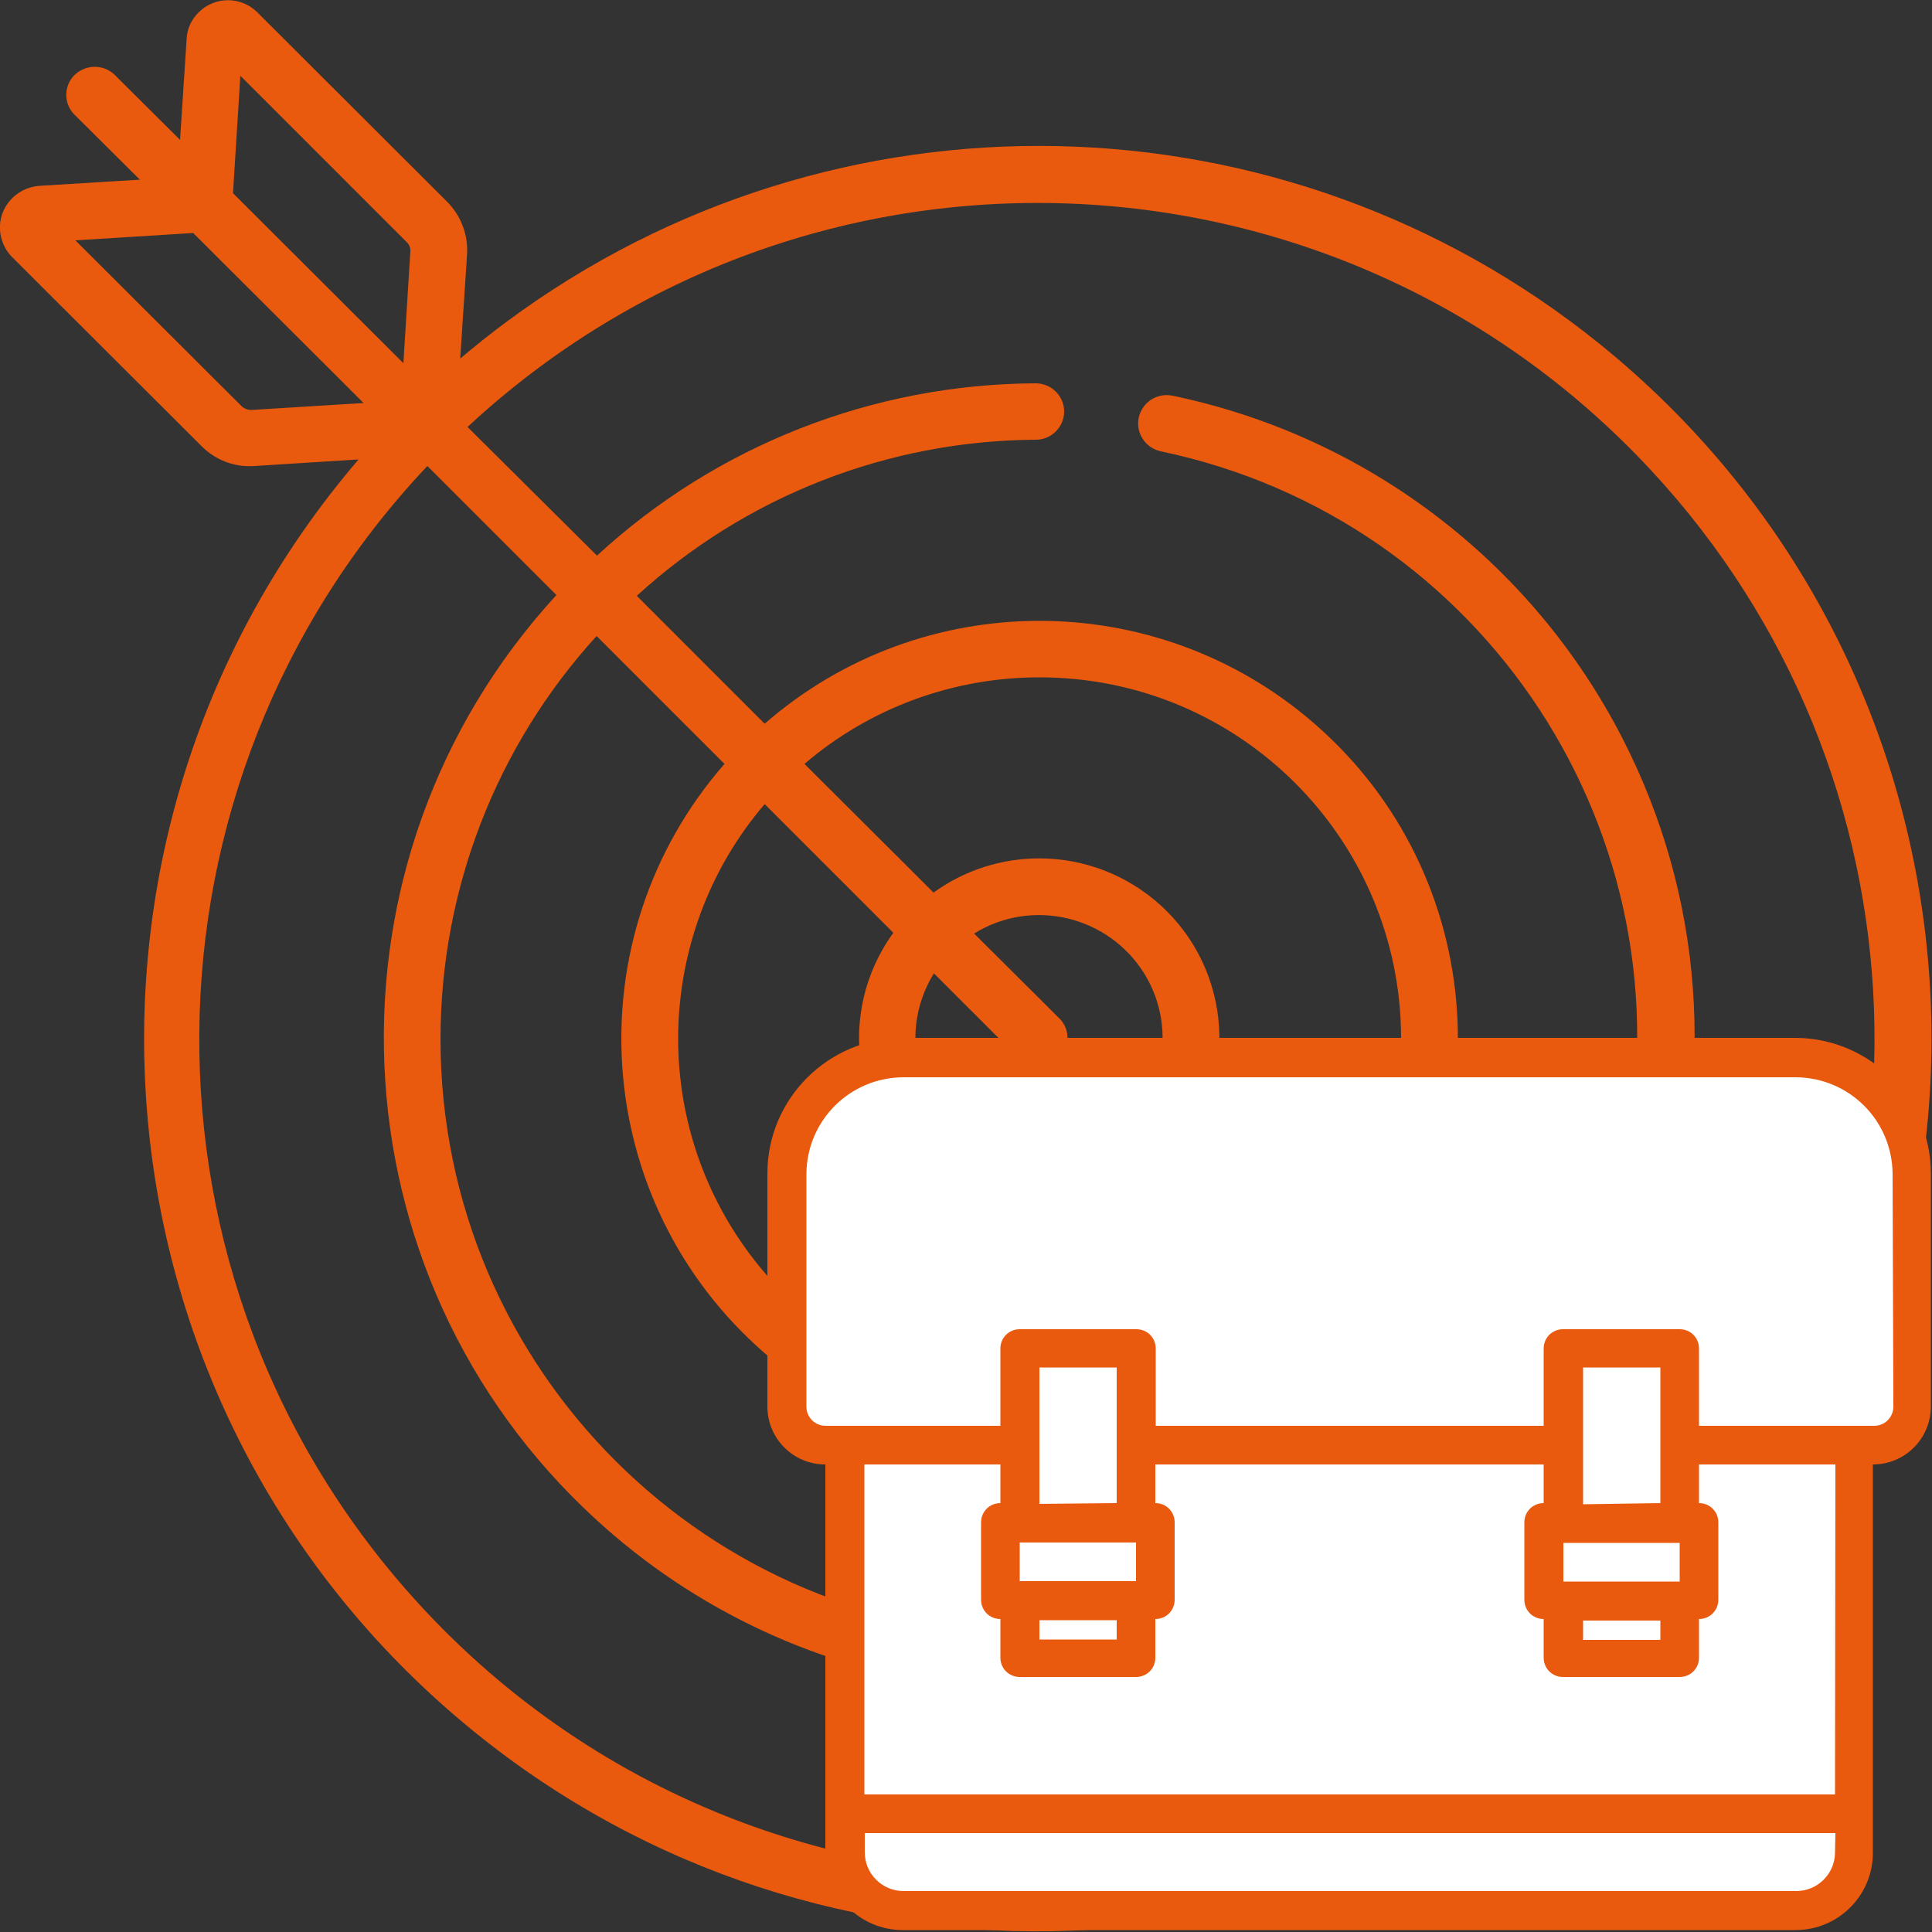
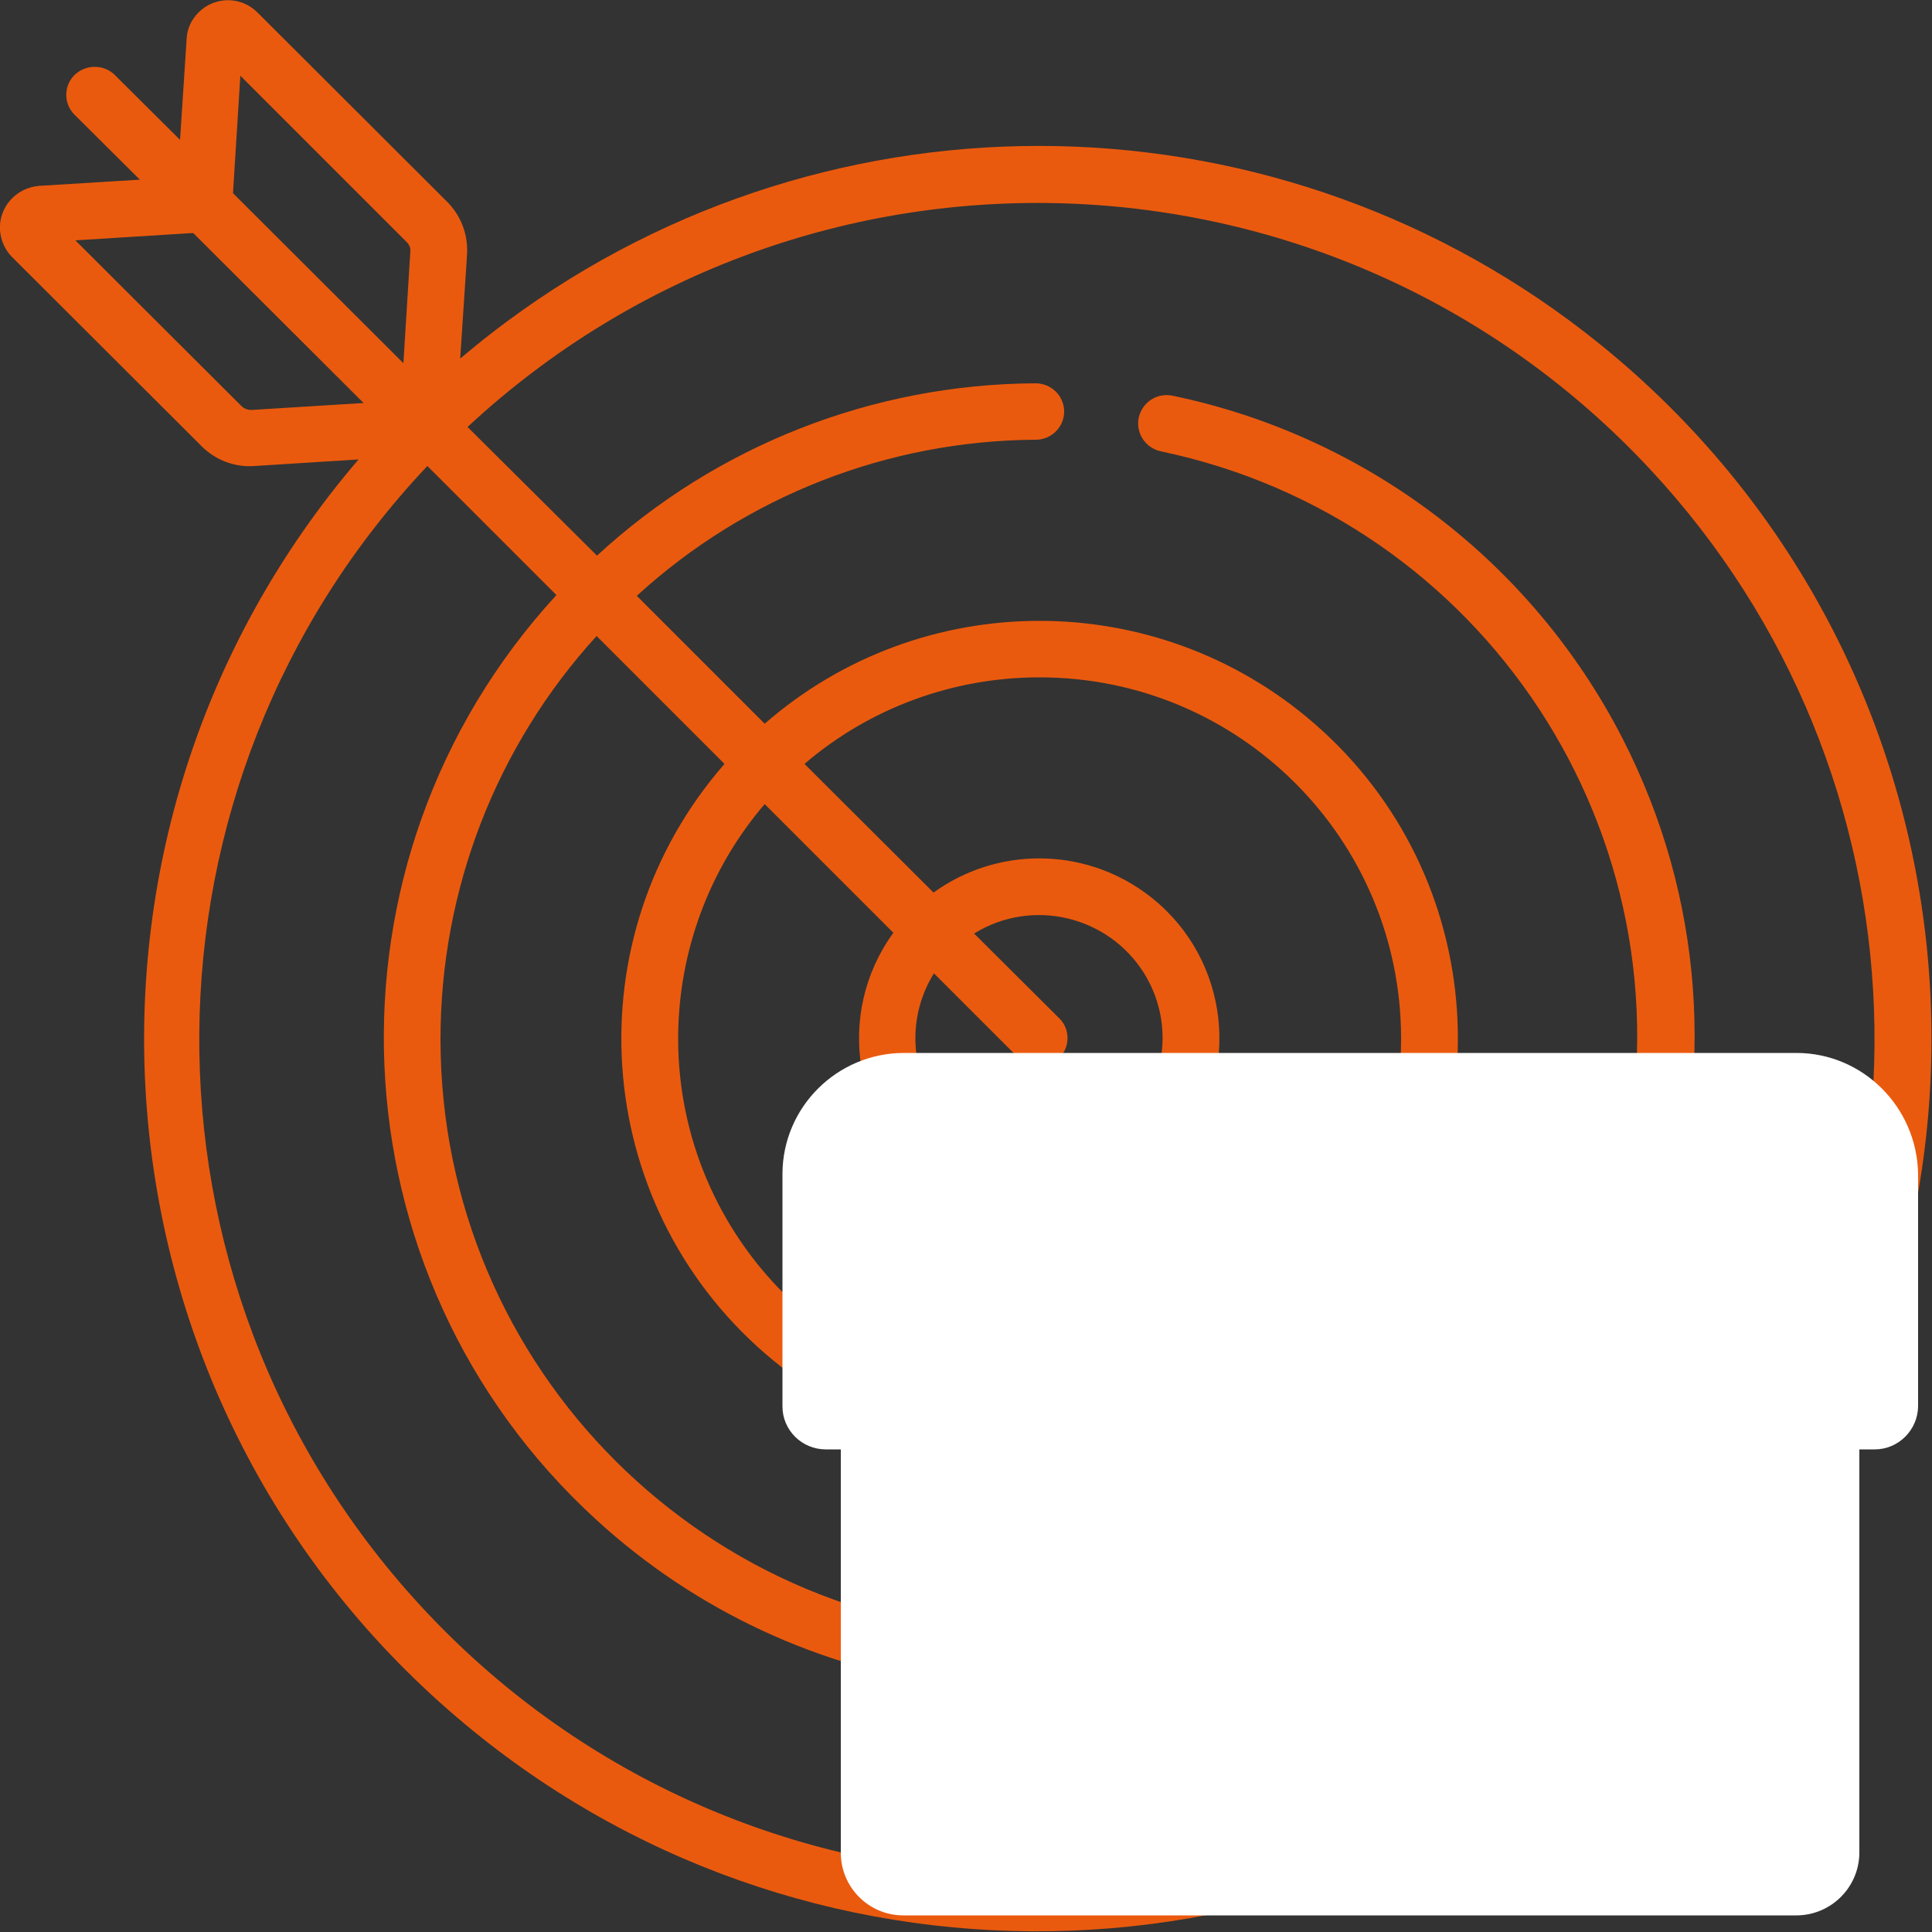
<svg xmlns="http://www.w3.org/2000/svg" version="1.1" id="Capa_1" x="0px" y="0px" viewBox="0 0 500 500" style="enable-background:new 0 0 500 500;" xml:space="preserve">
  <rect x="0" y="0" width="500" height="500" fill="#333333" stroke="none" />
  <style type="text/css">
	.st0{fill:#EA5A0E;}
	.st1{fill:#FFFFFF;}
</style>
  <path class="st0" d="M120.9,64.7c0-4.7-1.9-9.2-5.2-12.5l-49.1-49c-4.2-4.2-11-4.2-15.2,0c-1.9,1.9-3,4.3-3.1,6.9l-1.7,26.1  l-17.1-17c-3-2.7-7.6-2.5-10.4,0.4c-2.6,2.8-2.6,7.1,0,9.9l17.1,17l-26.1,1.6C4.1,48.6-0.4,53.7,0,59.6c0.2,2.6,1.3,5.1,3.1,6.9  l49.1,49c3.6,3.6,8.6,5.5,13.7,5.1l26.9-1.7c-83,96.9-71.6,242.7,25.4,325.5c88.7,75.8,220,73.6,306.2-5.1c3-2.7,3.2-7.3,0.5-10.3  s-7.4-3.2-10.4-0.5l0,0c-88.2,80.7-225.2,74.8-306-13.3c-76.7-83.6-75.8-212.1,2.1-294.6L144,154c-63.3,68.9-58.8,176,10.2,239.2  c52.3,48,129.1,58.3,192.2,25.8l0,0c83.3-42.8,116.2-144.9,73.4-228.1c-23.4-45.5-66.2-78.1-116.4-88.5c-4-0.8-7.8,1.7-8.7,5.7  c-0.8,4,1.7,7.8,5.7,8.7l0,0c83.8,17.5,137.5,99.5,120,183.2c-9.6,45.7-39.2,84.6-80.7,106l0,0c-21.9,11.3-46.2,17.2-70.8,17.1  C183.4,423.5,114,354.3,114,268.9c0-38.6,14.4-75.8,40.4-104.3l33.1,33.1c-39.3,45-34.7,113.3,10.4,152.5s113.4,34.6,152.7-10.4  s34.7-113.3-10.4-152.5c-40.8-35.5-101.6-35.5-142.3,0l-33.1-33.1c28.2-25.8,65-40.2,103.3-40.4c4,0,7.3-3.3,7.3-7.3l0,0  c0-4-3.3-7.3-7.4-7.3c-42.1,0.2-82.6,16.1-113.5,44.6L121,110.5c87.6-81.4,224.6-76.5,306.1,11c73.3,78.7,77.7,199.3,10.1,283.1  c-2.7,3-2.5,7.6,0.5,10.3s7.6,2.5,10.3-0.5c0.2-0.2,0.3-0.4,0.5-0.6c80.2-99.2,64.8-244.5-34.4-324.7  c-81.9-66.2-198.3-68.6-282.9-5.9c-4.2,3.1-8.2,6.3-12.1,9.6C121,64.1,120.9,65.6,120.9,64.7z M268.9,175.3  c51.7-0.1,93.6,41.7,93.7,93.3c0.1,51.6-41.8,93.5-93.4,93.6s-93.6-41.7-93.7-93.3c0-22.3,7.9-43.9,22.4-60.8l33.3,33.3  c-15.1,20.8-10.5,49.9,10.4,65s50,10.5,65.1-10.4c15.1-20.8,10.5-49.9-10.4-65c-16.3-11.8-38.4-11.8-54.7,0l-33.4-33.3  C225.1,183.2,246.7,175.3,268.9,175.3z M274.1,273.8c2.9-2.8,2.9-7.5,0-10.3l0,0l-22-21.9c15-9.3,34.7-4.6,44,10.3  c9.3,15,4.6,34.6-10.4,43.9c-15,9.3-34.7,4.6-44-10.3c-6.4-10.3-6.4-23.3,0-33.6l22,22C266.6,276.7,271.2,276.7,274.1,273.8  L274.1,273.8L274.1,273.8z M65,106.1c-0.9,0-1.7-0.3-2.4-0.9l-43.1-43L50,60.3l44.1,44L65,106.1z M104.4,94L60.3,50l1.9-30.4  l43.1,43.1c0.6,0.6,1,1.5,0.9,2.3L104.4,94z" />
-   <path class="st1" d="M464.9,272.5H233.8c-17.2,0.1-31.2,14-31.3,31.2V364c0,6.1,5,11.1,11.2,11.1h3.9v104.4  c0,8.9,7.2,16.2,16.2,16.2l0,0h231.1c8.9,0,16.2-7.2,16.3-16.1v-0.1V375.1h4c6.1,0,11.1-5,11.2-11.1v-60.2  C496.1,286.5,482.1,272.5,464.9,272.5z" />
-   <path class="st0" d="M464.9,268.6H233.8c-19.4,0-35.2,15.7-35.2,35.1V364c0,8.3,6.7,15,15,15v100.5c0,11,9,20,20,20h231.1  c11,0,20-8.9,20-20V379c8.3,0,15-6.7,15-15v-60.3C499.7,284.5,484.1,268.8,464.9,268.6z M474.9,479.4c0,5.5-4.5,10-10,10H233.8  c-5.5,0-10-4.5-10-10v-5H475L474.9,479.4z M474.9,464.4H223.7V379h35.2v10c-2.8,0-5,2.2-5,5v20c0,2.8,2.2,5,5,5v10c0,2.8,2.2,5,5,5  H294c2.8,0,5-2.2,5-5v-10c2.8,0,5-2.2,5-5v-20c0-2.8-2.2-5-5-5v-10h100.5v10c-2.8,0-5,2.2-5,5v20c0,2.8,2.2,5,5,5v10  c0,2.8,2.2,5,5,5h30.2c2.8,0,5-2.2,5-5v-10c2.8,0,5-2.2,5-5v-20c0-2.8-2.2-5-5-5v-10H475L474.9,464.4z M294,399.2v10h-30.1v-10H294z   M269,389.2v-35.3h20V389L269,389.2z M289,419.3v5h-20v-5H289z M434.7,399.3v10h-30.1v-10H434.7z M409.7,389.3v-35.4h20V389  L409.7,389.3z M429.7,419.4v5h-20v-5H429.7z M490,364c0,2.8-2.2,5-5,5h-45.3v-20c0-2.8-2.2-5-5-5h-30.2c-2.8,0-5,2.2-5,5v20H299.1  v-20c0-2.8-2.2-5-5-5h-30.2c-2.8,0-5,2.2-5,5v20h-45.2c-2.8,0-5-2.2-5-5v-60.2c0.1-13.8,11.2-24.9,25-25h231.1  c13.8,0.1,24.9,11.2,25,25L490,364z" />
+   <path class="st1" d="M464.9,272.5H233.8c-17.2,0.1-31.2,14-31.3,31.2V364c0,6.1,5,11.1,11.2,11.1h3.9v104.4  c0,8.9,7.2,16.2,16.2,16.2h231.1c8.9,0,16.2-7.2,16.3-16.1v-0.1V375.1h4c6.1,0,11.1-5,11.2-11.1v-60.2  C496.1,286.5,482.1,272.5,464.9,272.5z" />
</svg>